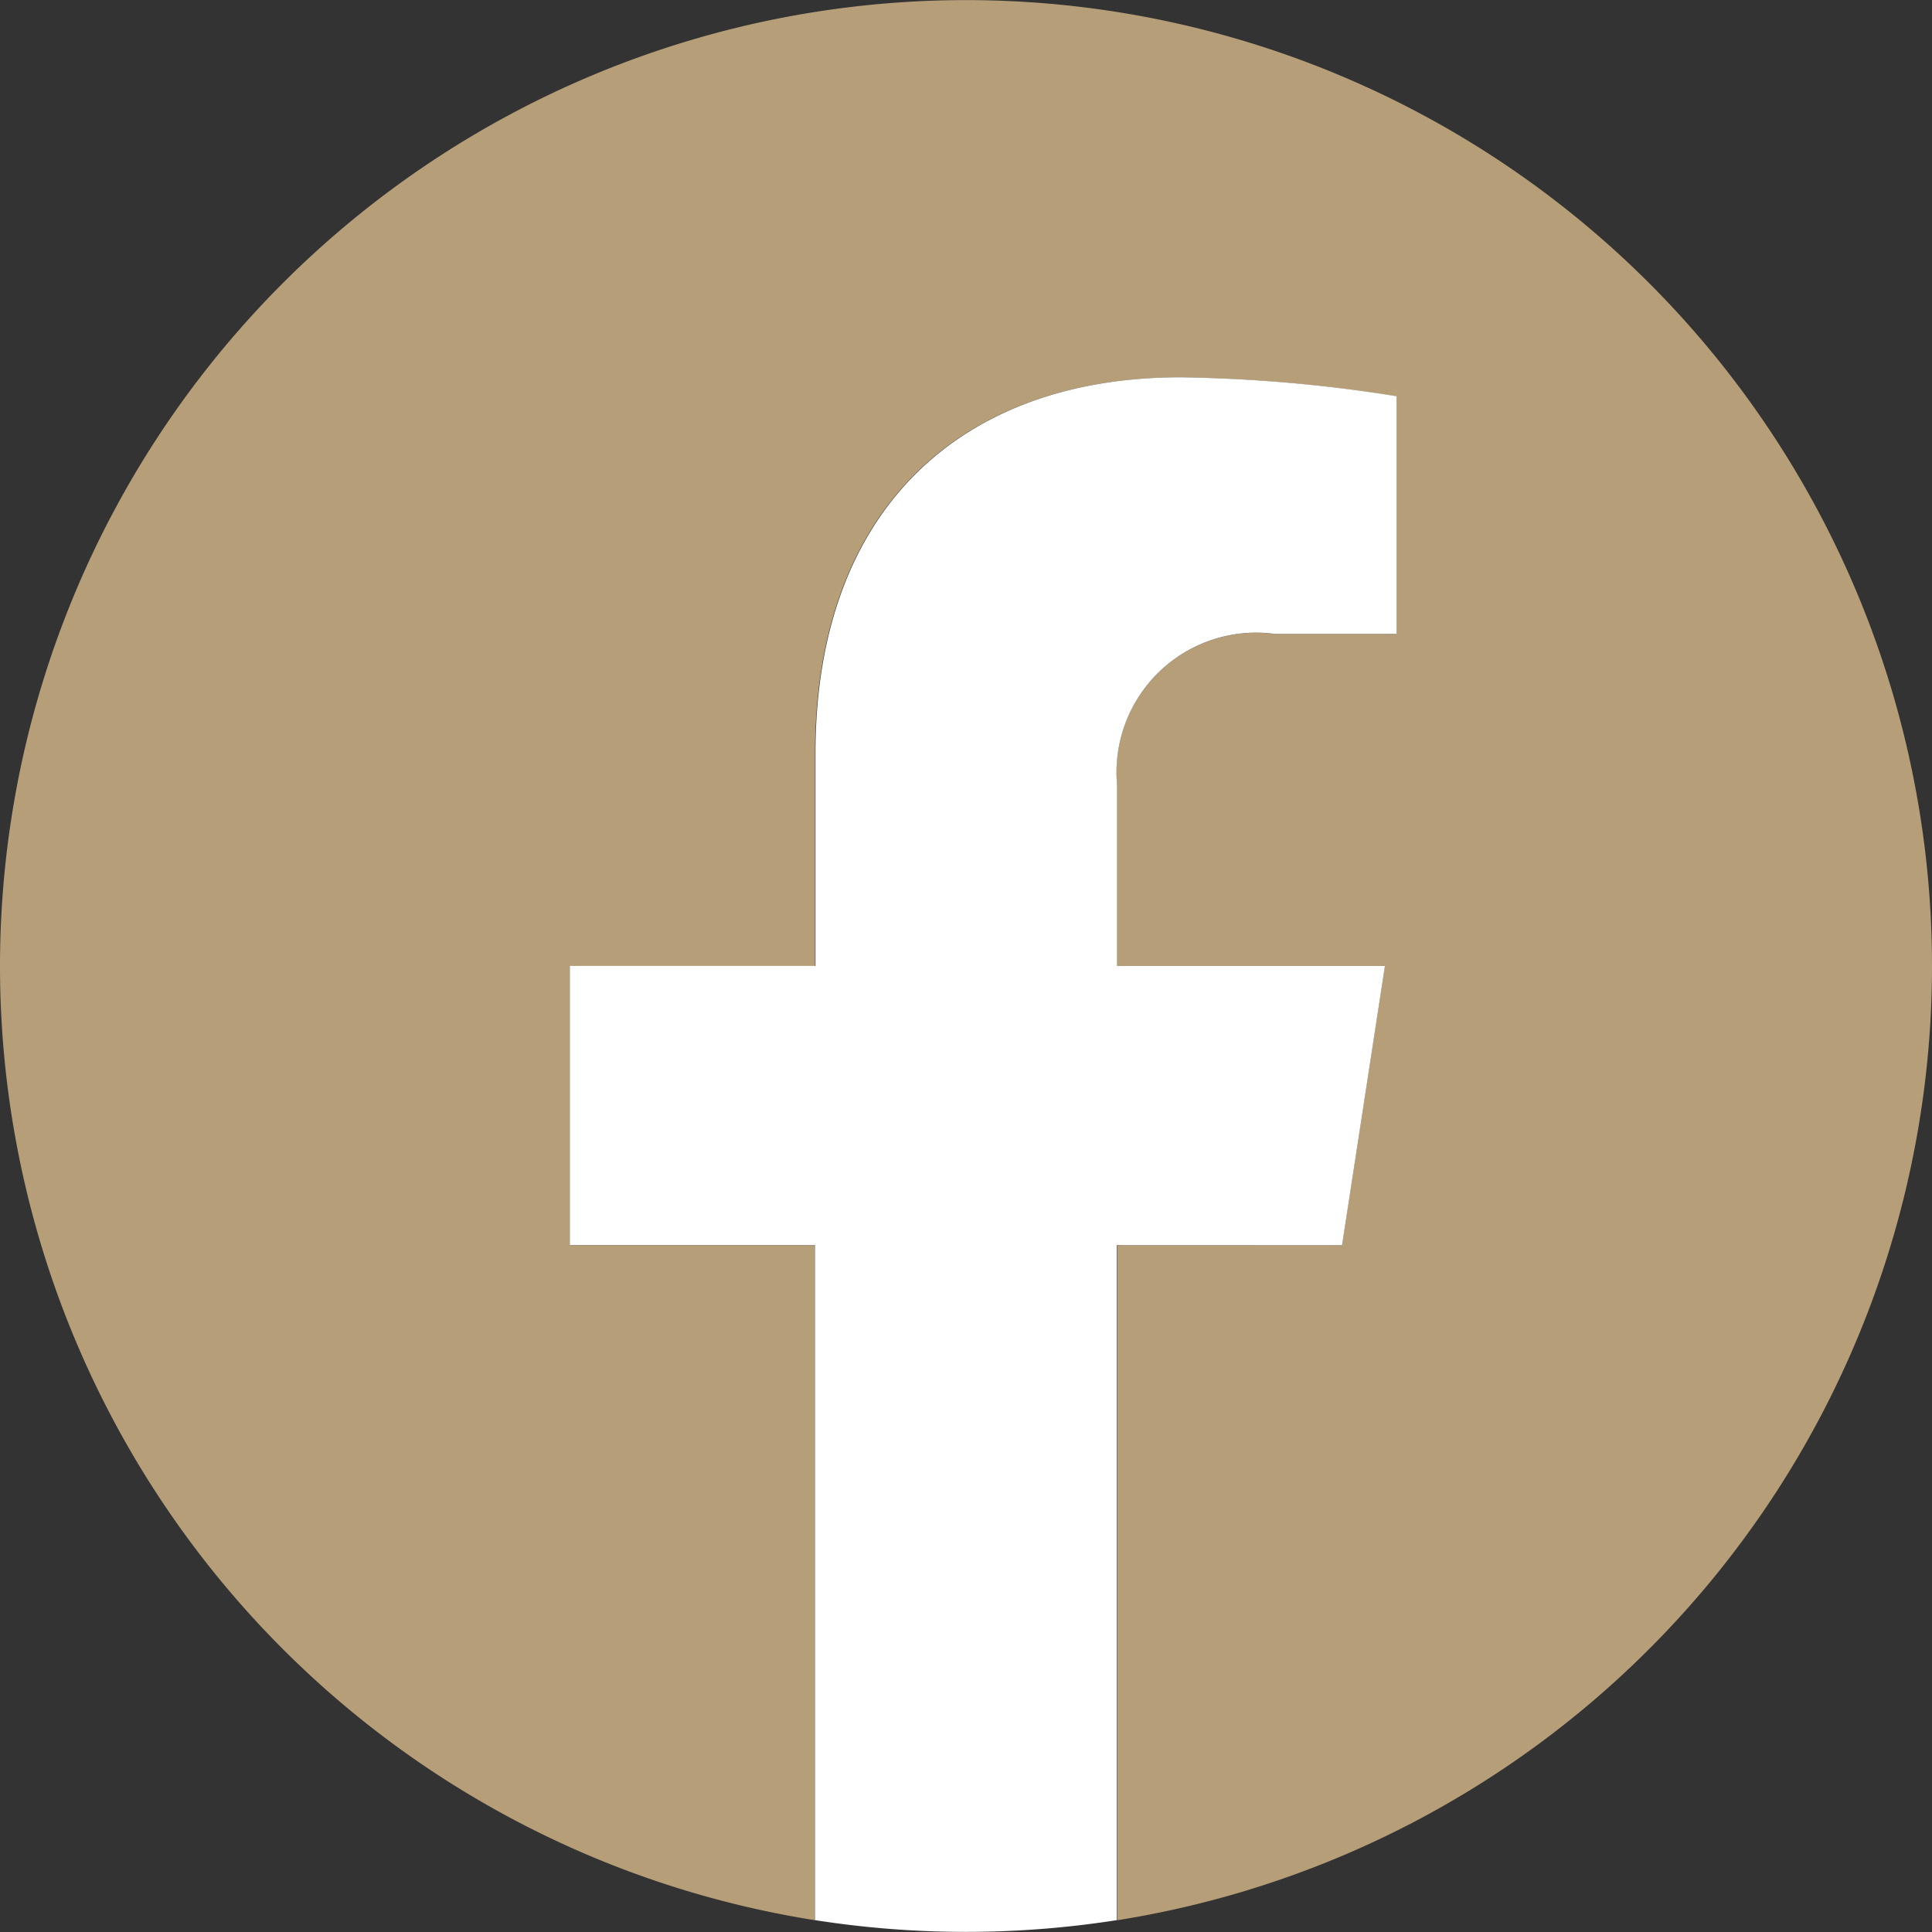
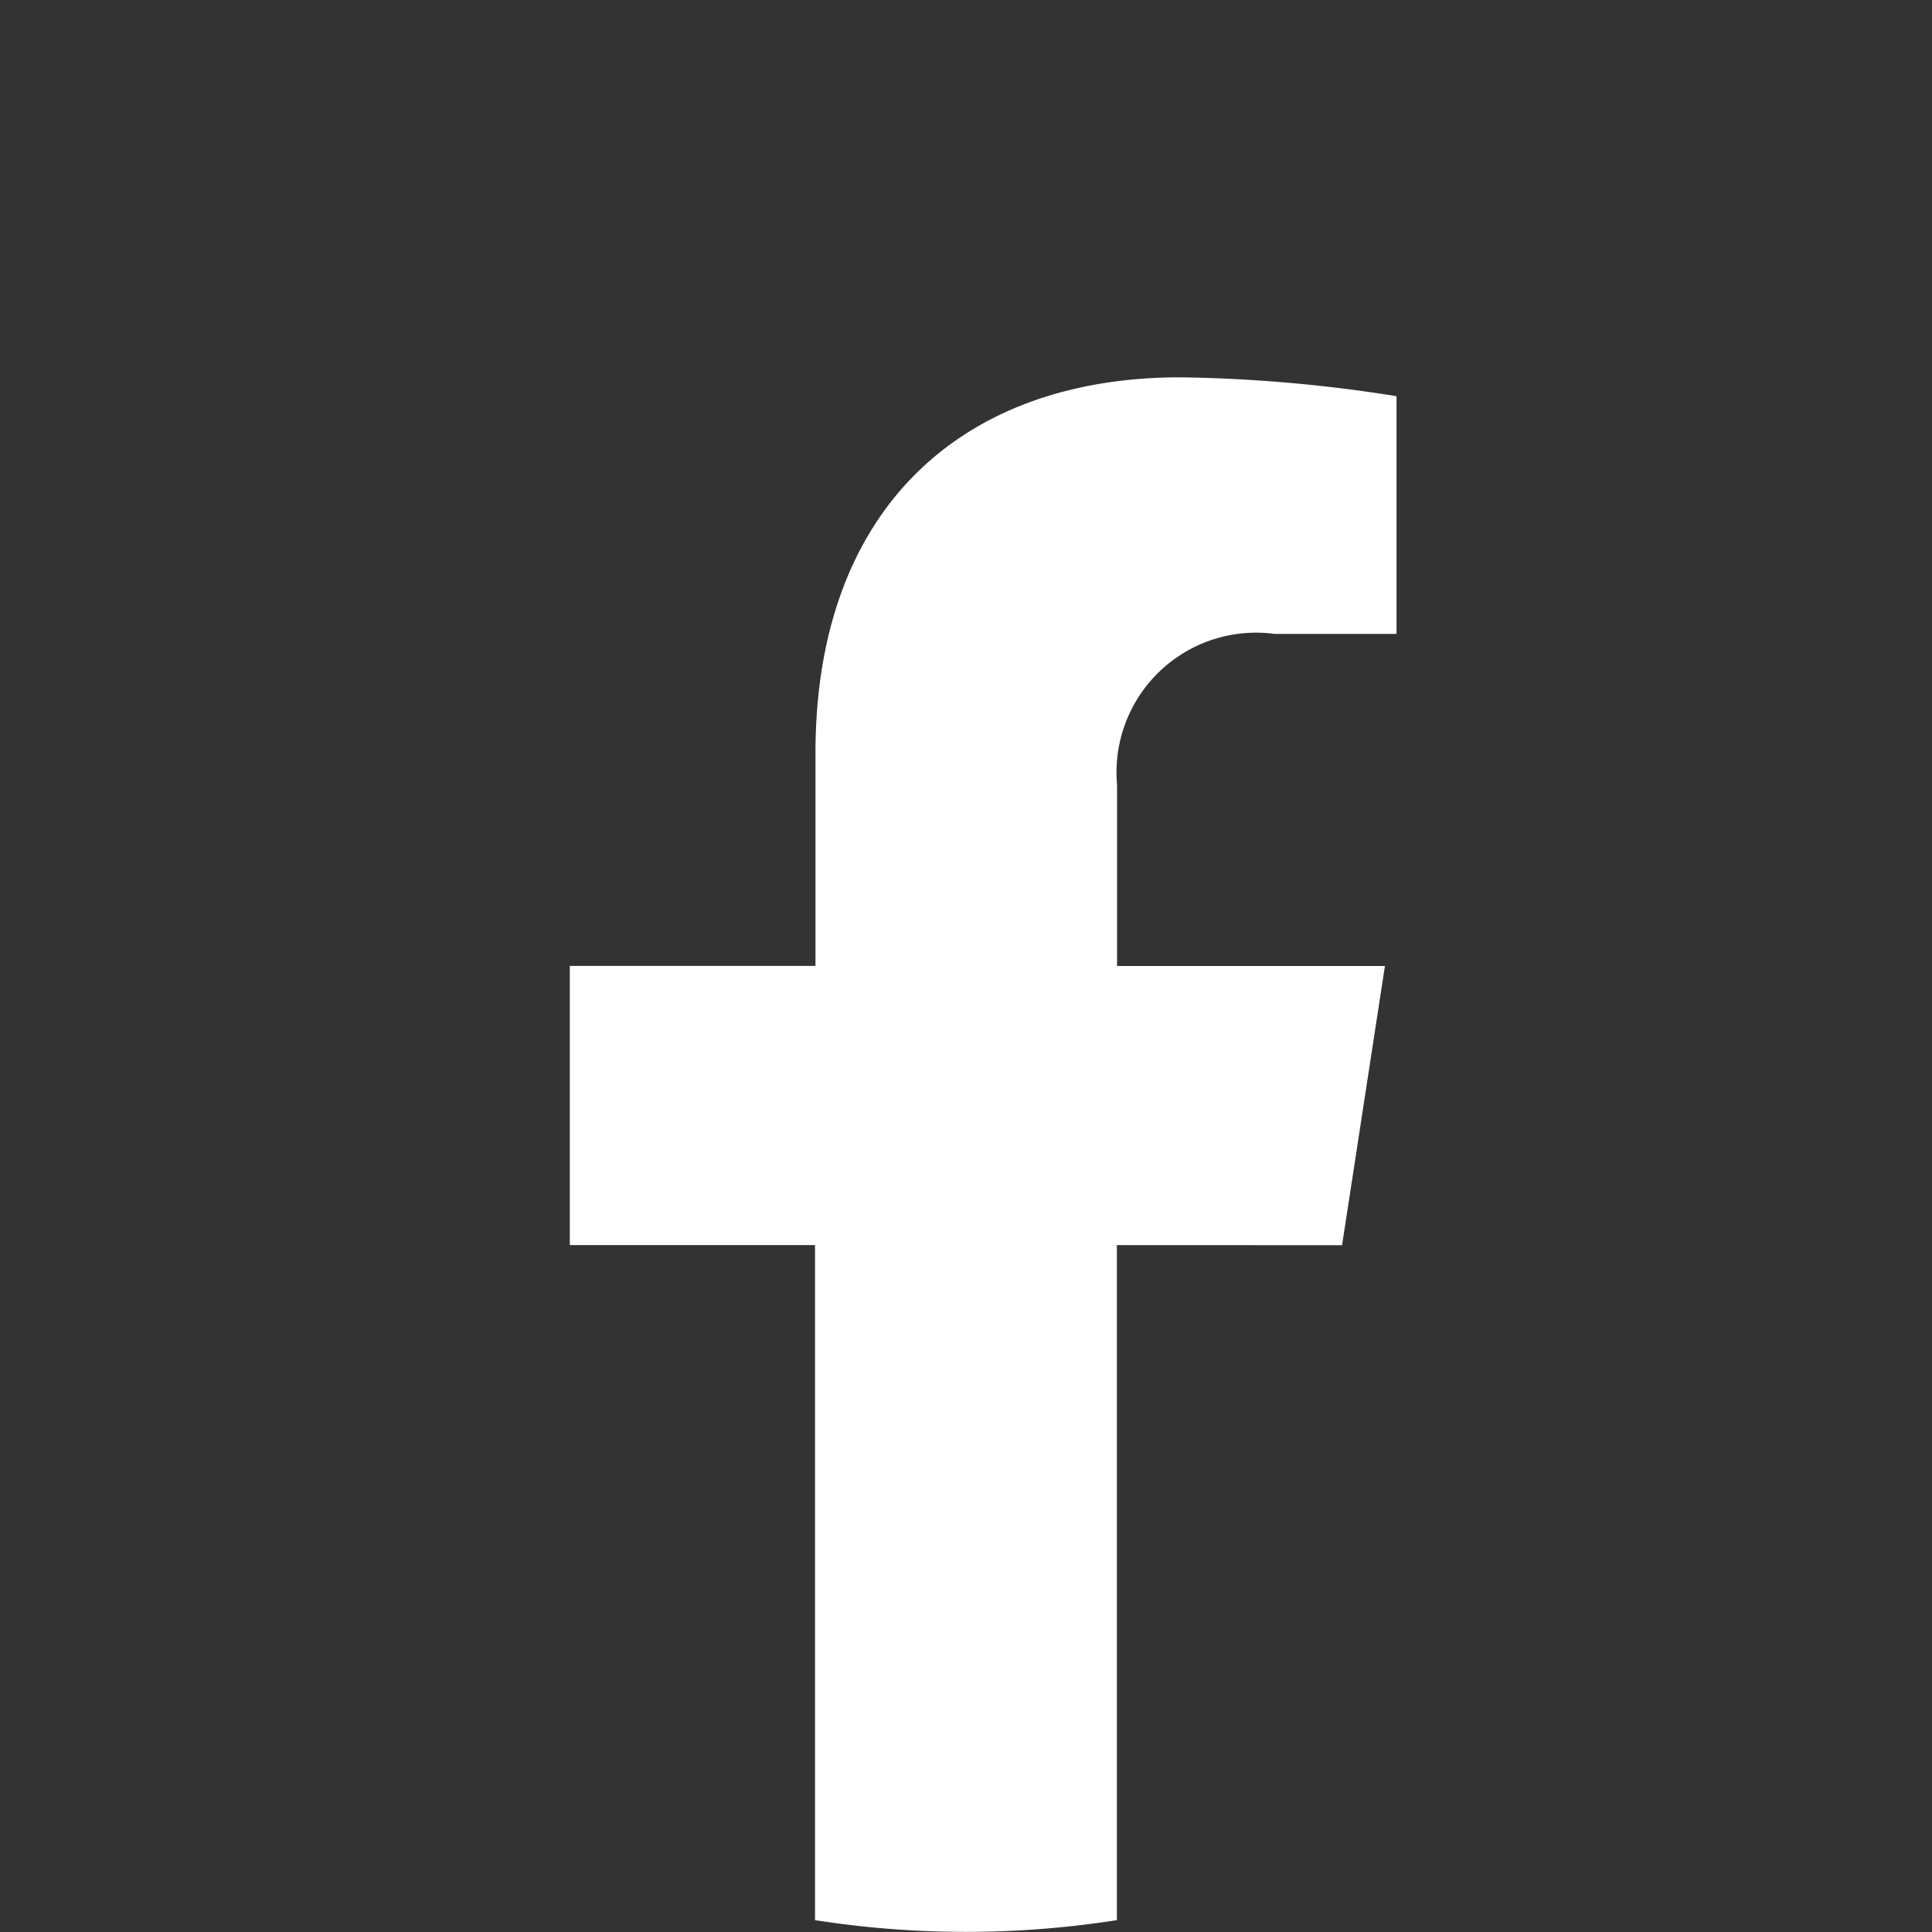
<svg xmlns="http://www.w3.org/2000/svg" width="21.5" height="21.5" viewBox="0 0 21.5 21.5">
  <rect x="0" y="0" width="21.5" height="21.5" fill="#333333" stroke="none" />
  <g transform="translate(-1063 -5240)">
    <g transform="translate(1063 5240)">
-       <path d="M21.5,10.75A10.75,10.75,0,1,0,9.07,21.369V13.857H6.341V10.75H9.07V8.382c0-2.694,1.6-4.182,4.06-4.182a16.531,16.531,0,0,1,2.406.21V7.055H14.182A1.554,1.554,0,0,0,12.43,8.733V10.75h2.981l-.477,3.107h-2.5v7.512A10.753,10.753,0,0,0,21.5,10.75Z" fill="#b59e78" />
      <path d="M310.594,209.658l.477-3.107h-2.981v-2.017a1.554,1.554,0,0,1,1.752-1.679H311.2V200.21a16.531,16.531,0,0,0-2.406-.21c-2.456,0-4.06,1.488-4.06,4.182v2.368H302v3.107h2.729v7.512a10.863,10.863,0,0,0,3.359,0v-7.512Z" transform="translate(-295.659 -195.801)" fill="#fff" />
    </g>
  </g>
</svg>